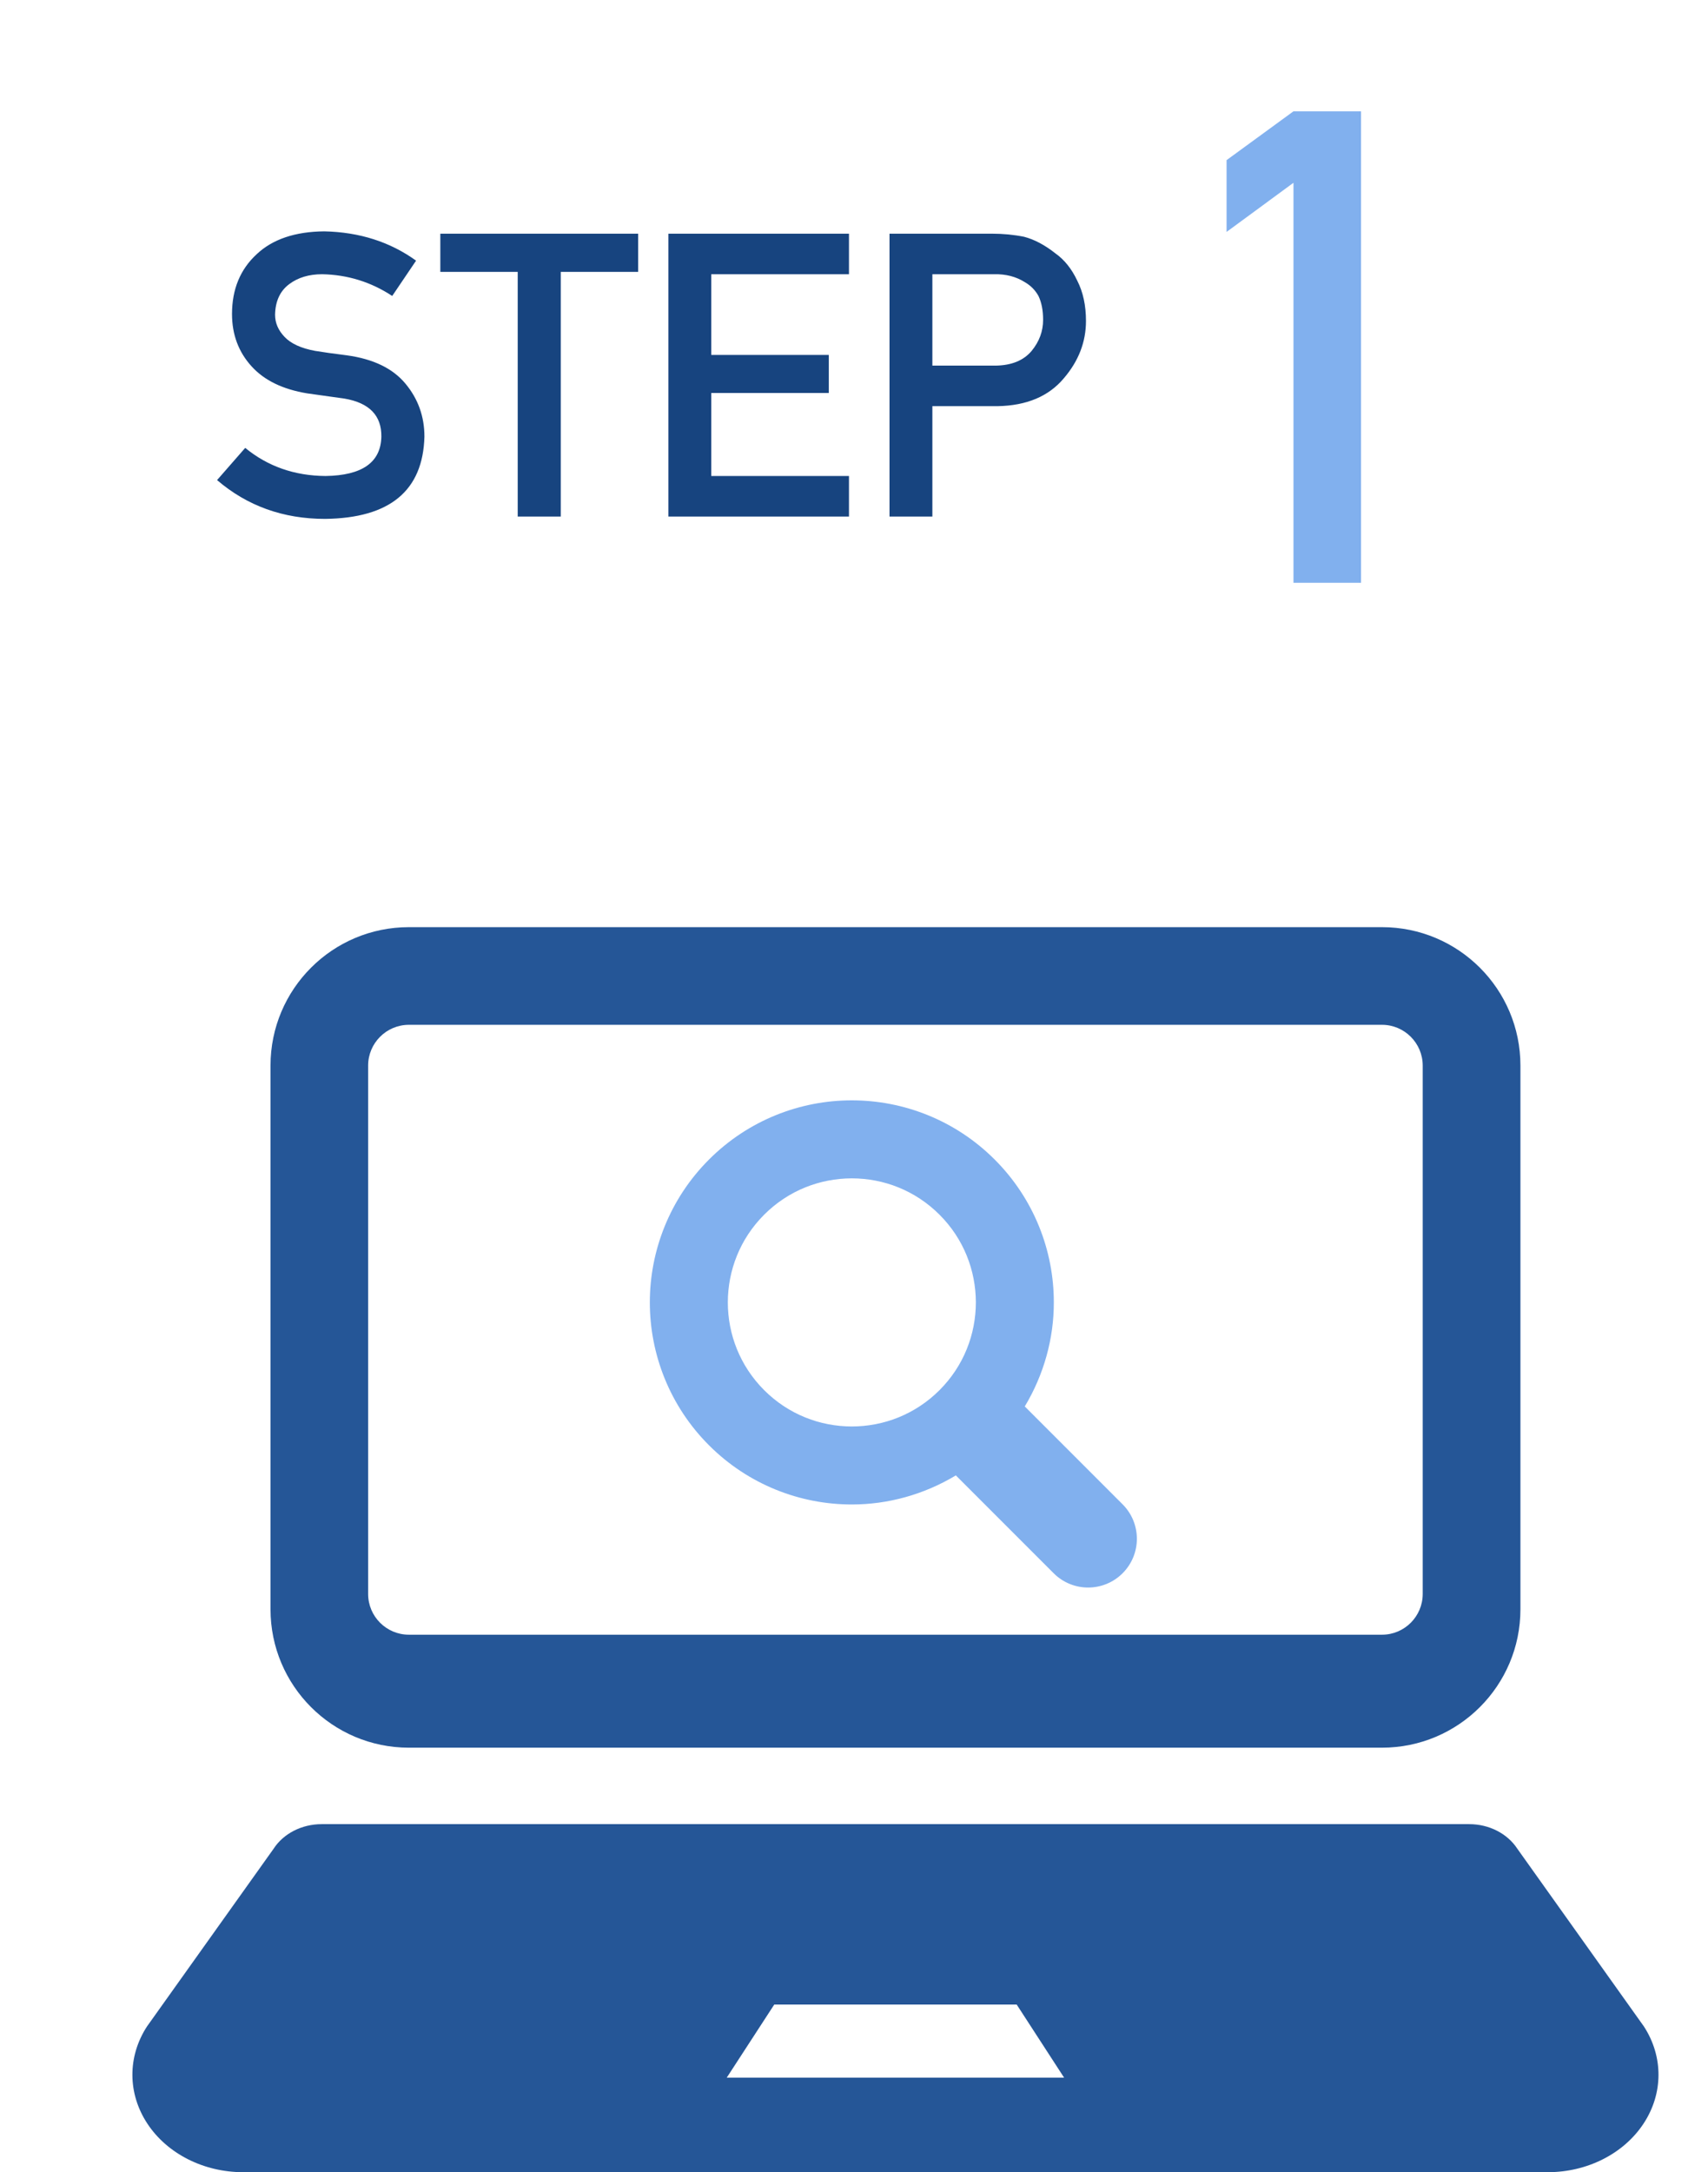
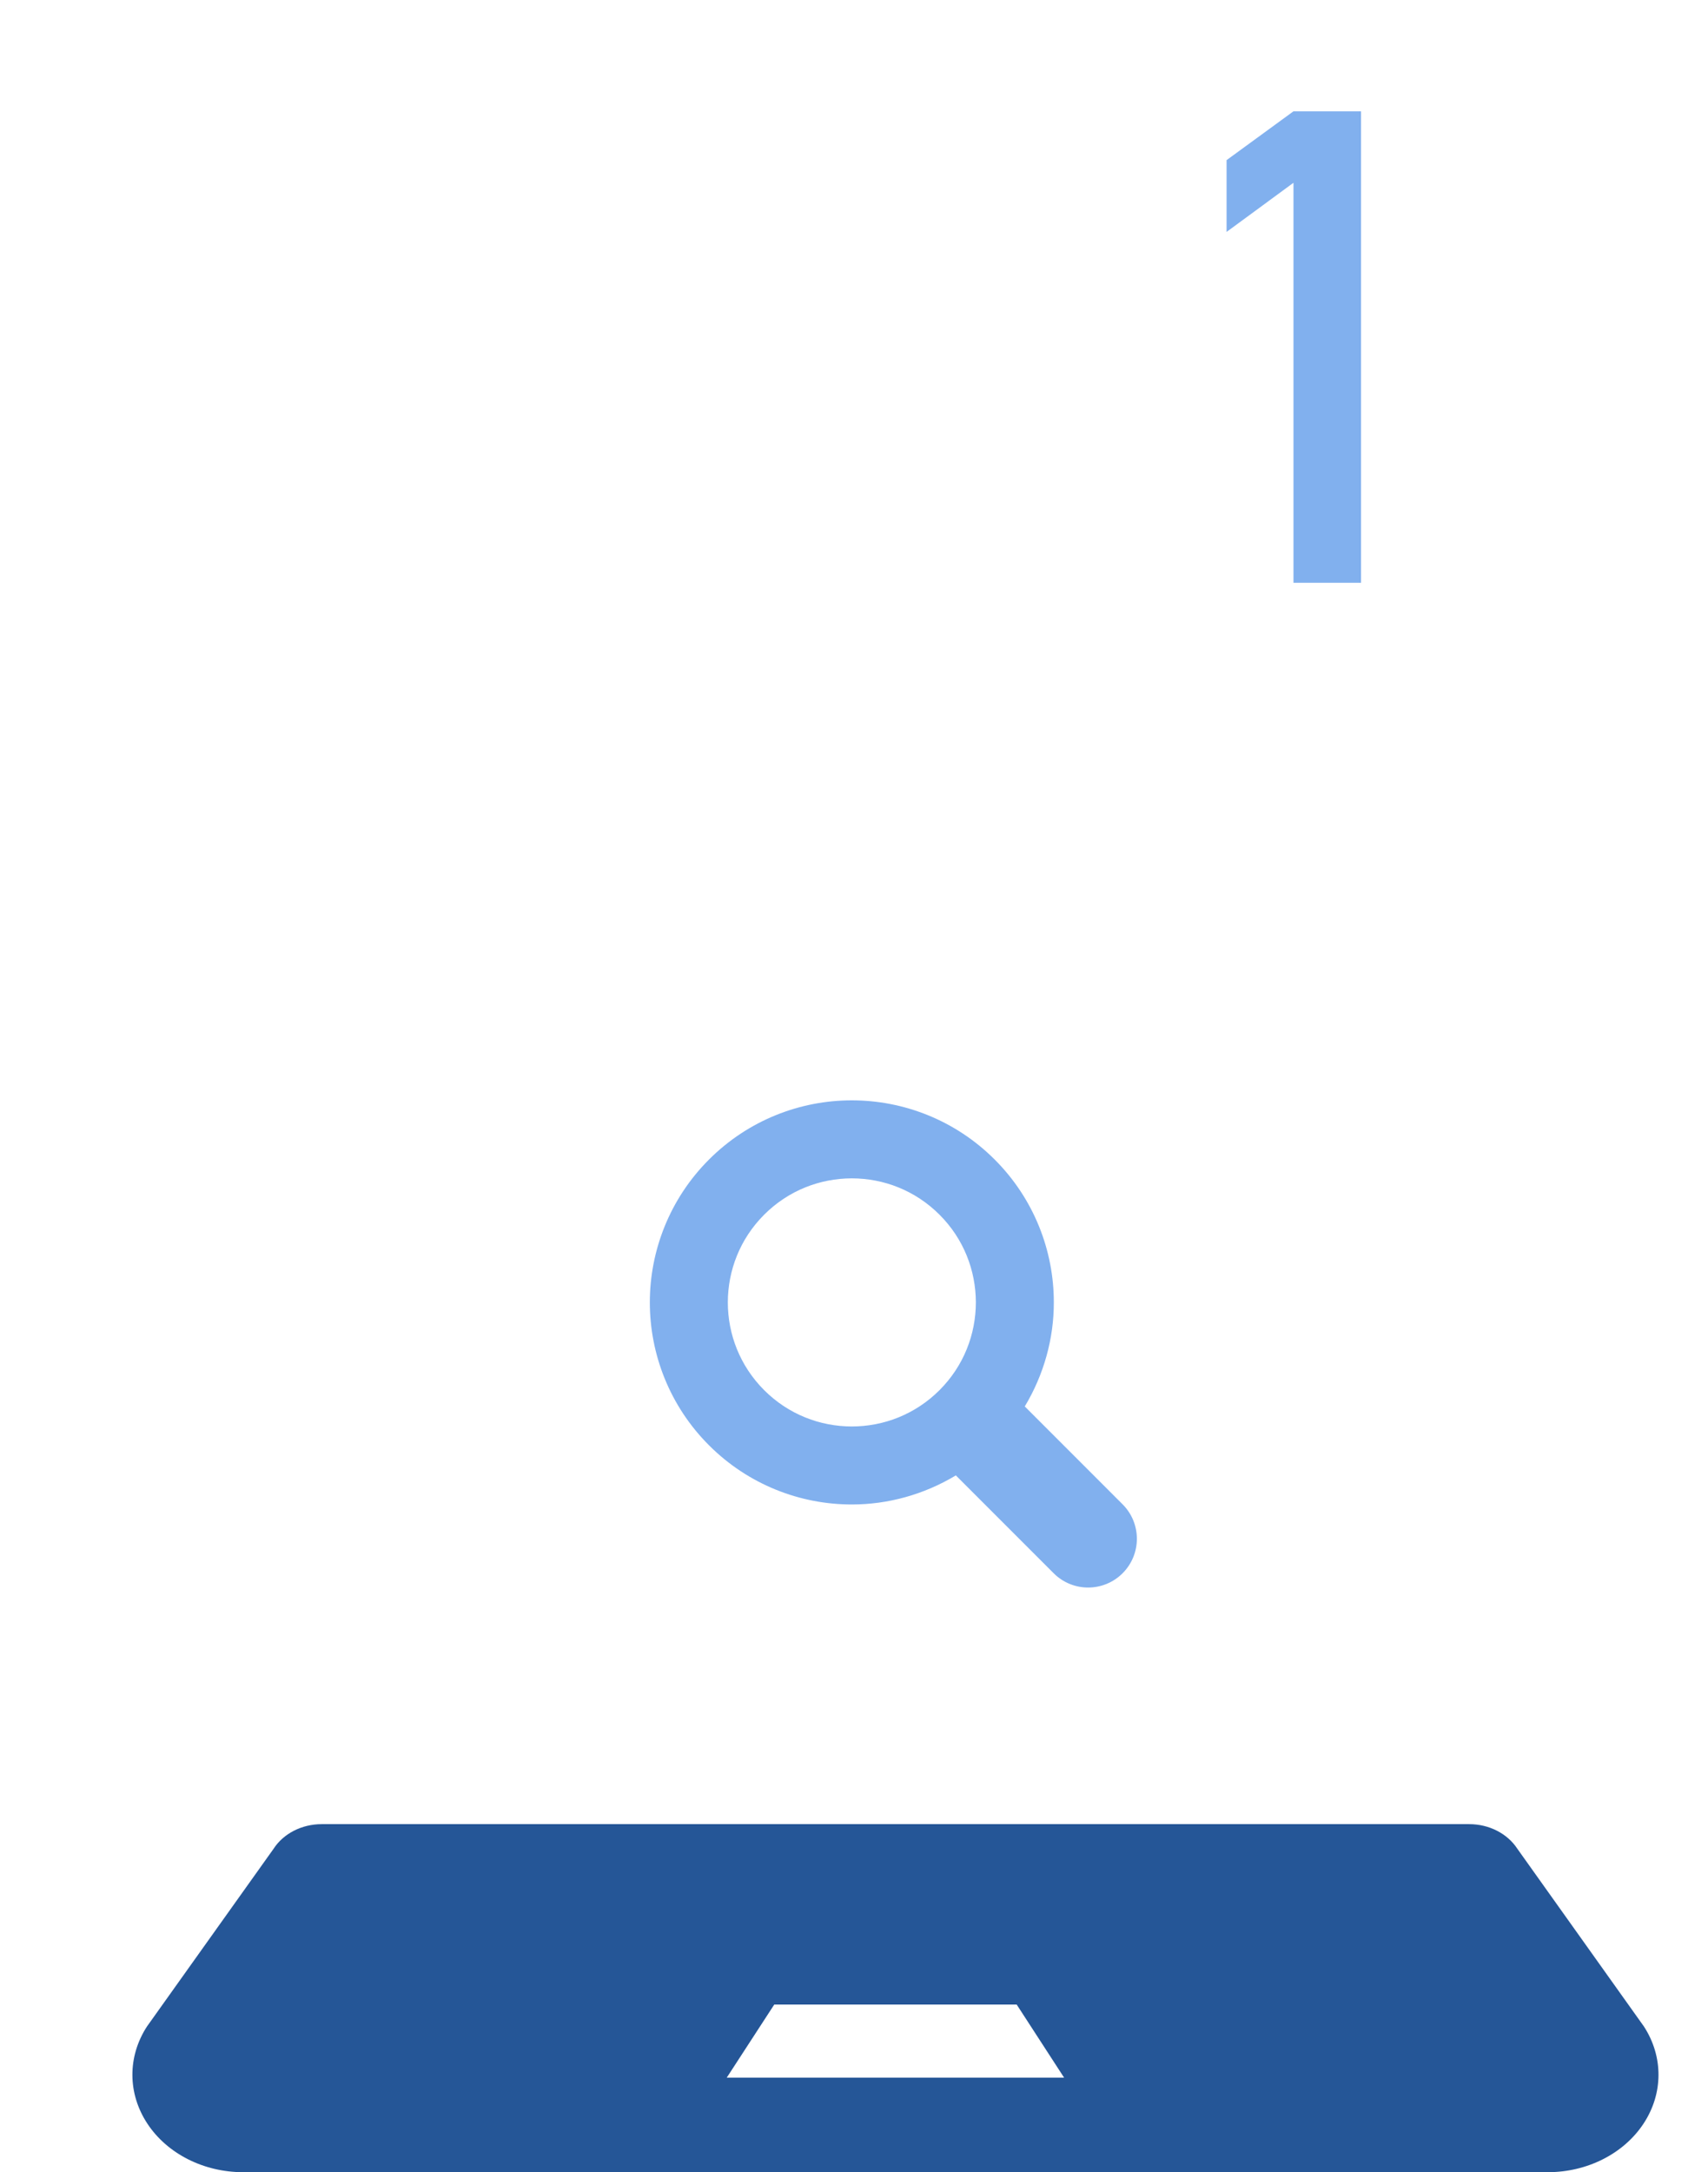
<svg xmlns="http://www.w3.org/2000/svg" width="129" height="164" viewBox="0 0 129 164" fill="none">
-   <path d="M30.882 131.949H104.379C110.151 131.949 114.833 127.267 114.833 121.499V80.45C114.833 74.678 110.151 70 104.379 70H30.882C25.11 70 20.431 74.678 20.431 80.45V121.499C20.431 127.267 25.11 131.949 30.882 131.949ZM27.804 80.45C27.804 78.755 29.183 77.373 30.882 77.373H104.379C106.074 77.373 107.453 78.755 107.453 80.45V120.342C107.453 122.041 106.074 123.419 104.379 123.419H30.882C29.183 123.419 27.804 122.041 27.804 120.342V80.45Z" fill="#255697" />
  <path d="M124.157 152.994L114.597 139.575C113.848 138.432 112.465 137.722 110.963 137.722H24.294C22.795 137.722 21.409 138.432 20.667 139.575L11.103 152.994C9.622 155.27 9.633 158.066 11.131 160.335C12.626 162.604 15.384 164 18.363 164H116.897C119.88 164 122.634 162.604 124.129 160.335C125.628 158.066 125.638 155.27 124.157 152.994ZM69.999 156.863H65.261H54.888L58.476 151.344H65.261H69.999H76.788L80.369 156.863H69.999Z" fill="#255697" />
  <path d="M53.549 87.544C50.576 90.515 49.078 94.437 49.08 98.332C49.078 102.227 50.576 106.148 53.549 109.119C56.521 112.093 60.443 113.591 64.336 113.587C67.056 113.59 69.779 112.843 72.192 111.392L79.58 118.78C81.018 120.218 83.348 120.218 84.786 118.78C86.224 117.343 86.224 115.012 84.786 113.575L77.398 106.186C78.849 103.774 79.596 101.049 79.592 98.332C79.596 94.438 78.098 90.515 75.124 87.544C72.153 84.571 68.232 83.073 64.336 83.076C60.443 83.072 56.521 84.571 53.549 87.544ZM70.96 91.71C72.794 93.545 73.699 95.925 73.704 98.332C73.699 100.738 72.794 103.117 70.96 104.955C69.122 106.789 66.744 107.694 64.336 107.698C61.93 107.694 59.55 106.789 57.714 104.955C55.88 103.117 54.975 100.738 54.97 98.332C54.975 95.925 55.88 93.545 57.714 91.709C59.55 89.874 61.93 88.969 64.336 88.965C66.744 88.969 69.122 89.874 70.96 91.71Z" fill="#81B0EE" />
  <path d="M97.692 13.8V44H102.795V8.404H97.692L92.639 12.091V17.511L97.692 13.8Z" fill="#81B0EE" />
-   <path d="M18.52 33.815L16.395 36.246C18.671 38.199 21.391 39.176 24.555 39.176C29.447 39.117 31.947 37.047 32.055 32.965C32.055 31.451 31.581 30.123 30.634 28.98C29.677 27.818 28.197 27.101 26.195 26.827C25.18 26.7 24.379 26.588 23.793 26.49C22.738 26.295 21.972 25.943 21.493 25.436C21.015 24.938 20.775 24.381 20.775 23.766C20.795 22.74 21.151 21.969 21.845 21.451C22.509 20.953 23.339 20.704 24.335 20.704C26.259 20.743 28.021 21.29 29.623 22.345L31.425 19.679C29.462 18.263 27.152 17.525 24.496 17.467C22.289 17.486 20.585 18.062 19.384 19.195C18.144 20.338 17.523 21.842 17.523 23.707C17.523 25.26 18.017 26.578 19.003 27.662C19.96 28.717 21.356 29.395 23.192 29.698C24.218 29.845 25.16 29.977 26.02 30.094C27.895 30.416 28.822 31.373 28.803 32.965C28.764 34.908 27.357 35.899 24.584 35.938C22.24 35.919 20.219 35.211 18.52 33.815ZM39.101 39H42.352V20.528H48.197V17.643H33.256V20.528H39.101V39ZM50.482 39H64.12V35.938H53.72V29.669H62.597V26.798H53.72V20.704H64.12V17.643H50.482V39ZM70.419 20.704H75.092C75.971 20.685 76.742 20.885 77.406 21.305C77.846 21.559 78.188 21.905 78.432 22.345C78.666 22.833 78.783 23.434 78.783 24.146C78.783 25.006 78.495 25.787 77.919 26.49C77.314 27.213 76.41 27.584 75.209 27.604H70.419V20.704ZM67.182 39H70.419V30.665H75.341C77.538 30.626 79.208 29.923 80.351 28.556C81.464 27.257 82.02 25.816 82.02 24.234C82.02 23.062 81.801 22.047 81.361 21.188C80.941 20.299 80.394 19.615 79.721 19.137C78.92 18.502 78.129 18.082 77.348 17.877C76.566 17.721 75.756 17.643 74.916 17.643H67.182V39Z" fill="#17447F" />
</svg>